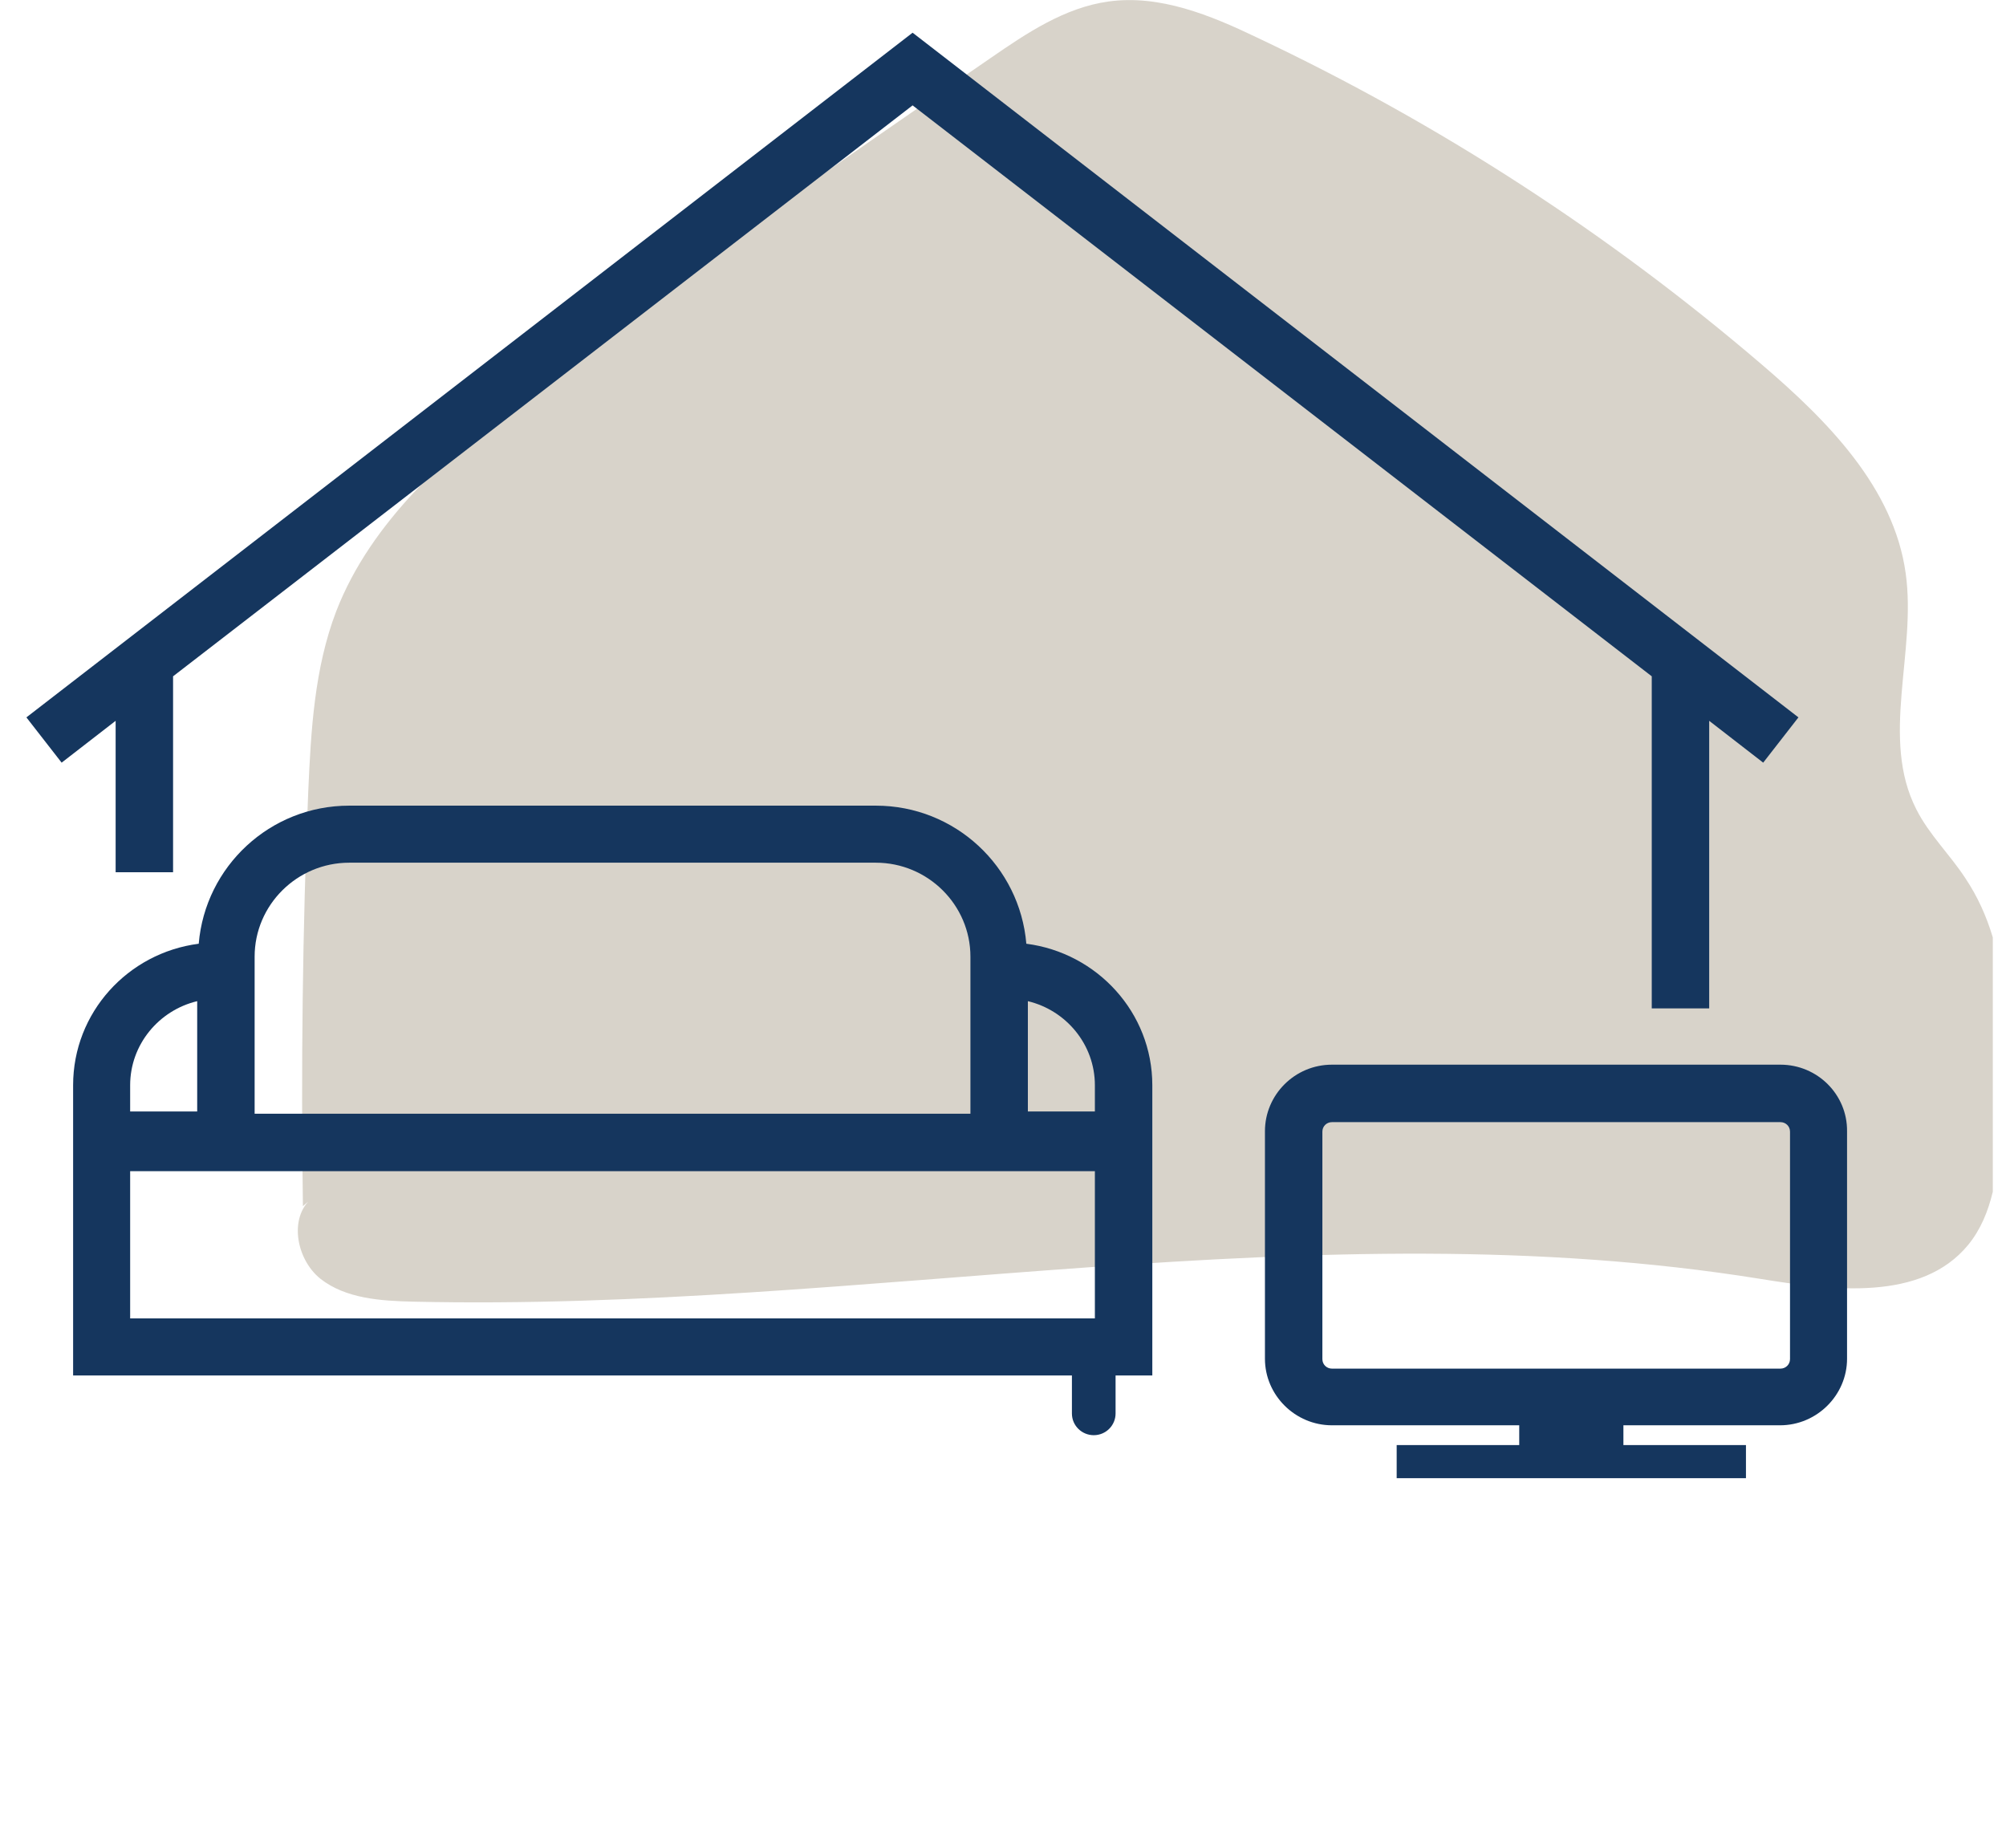
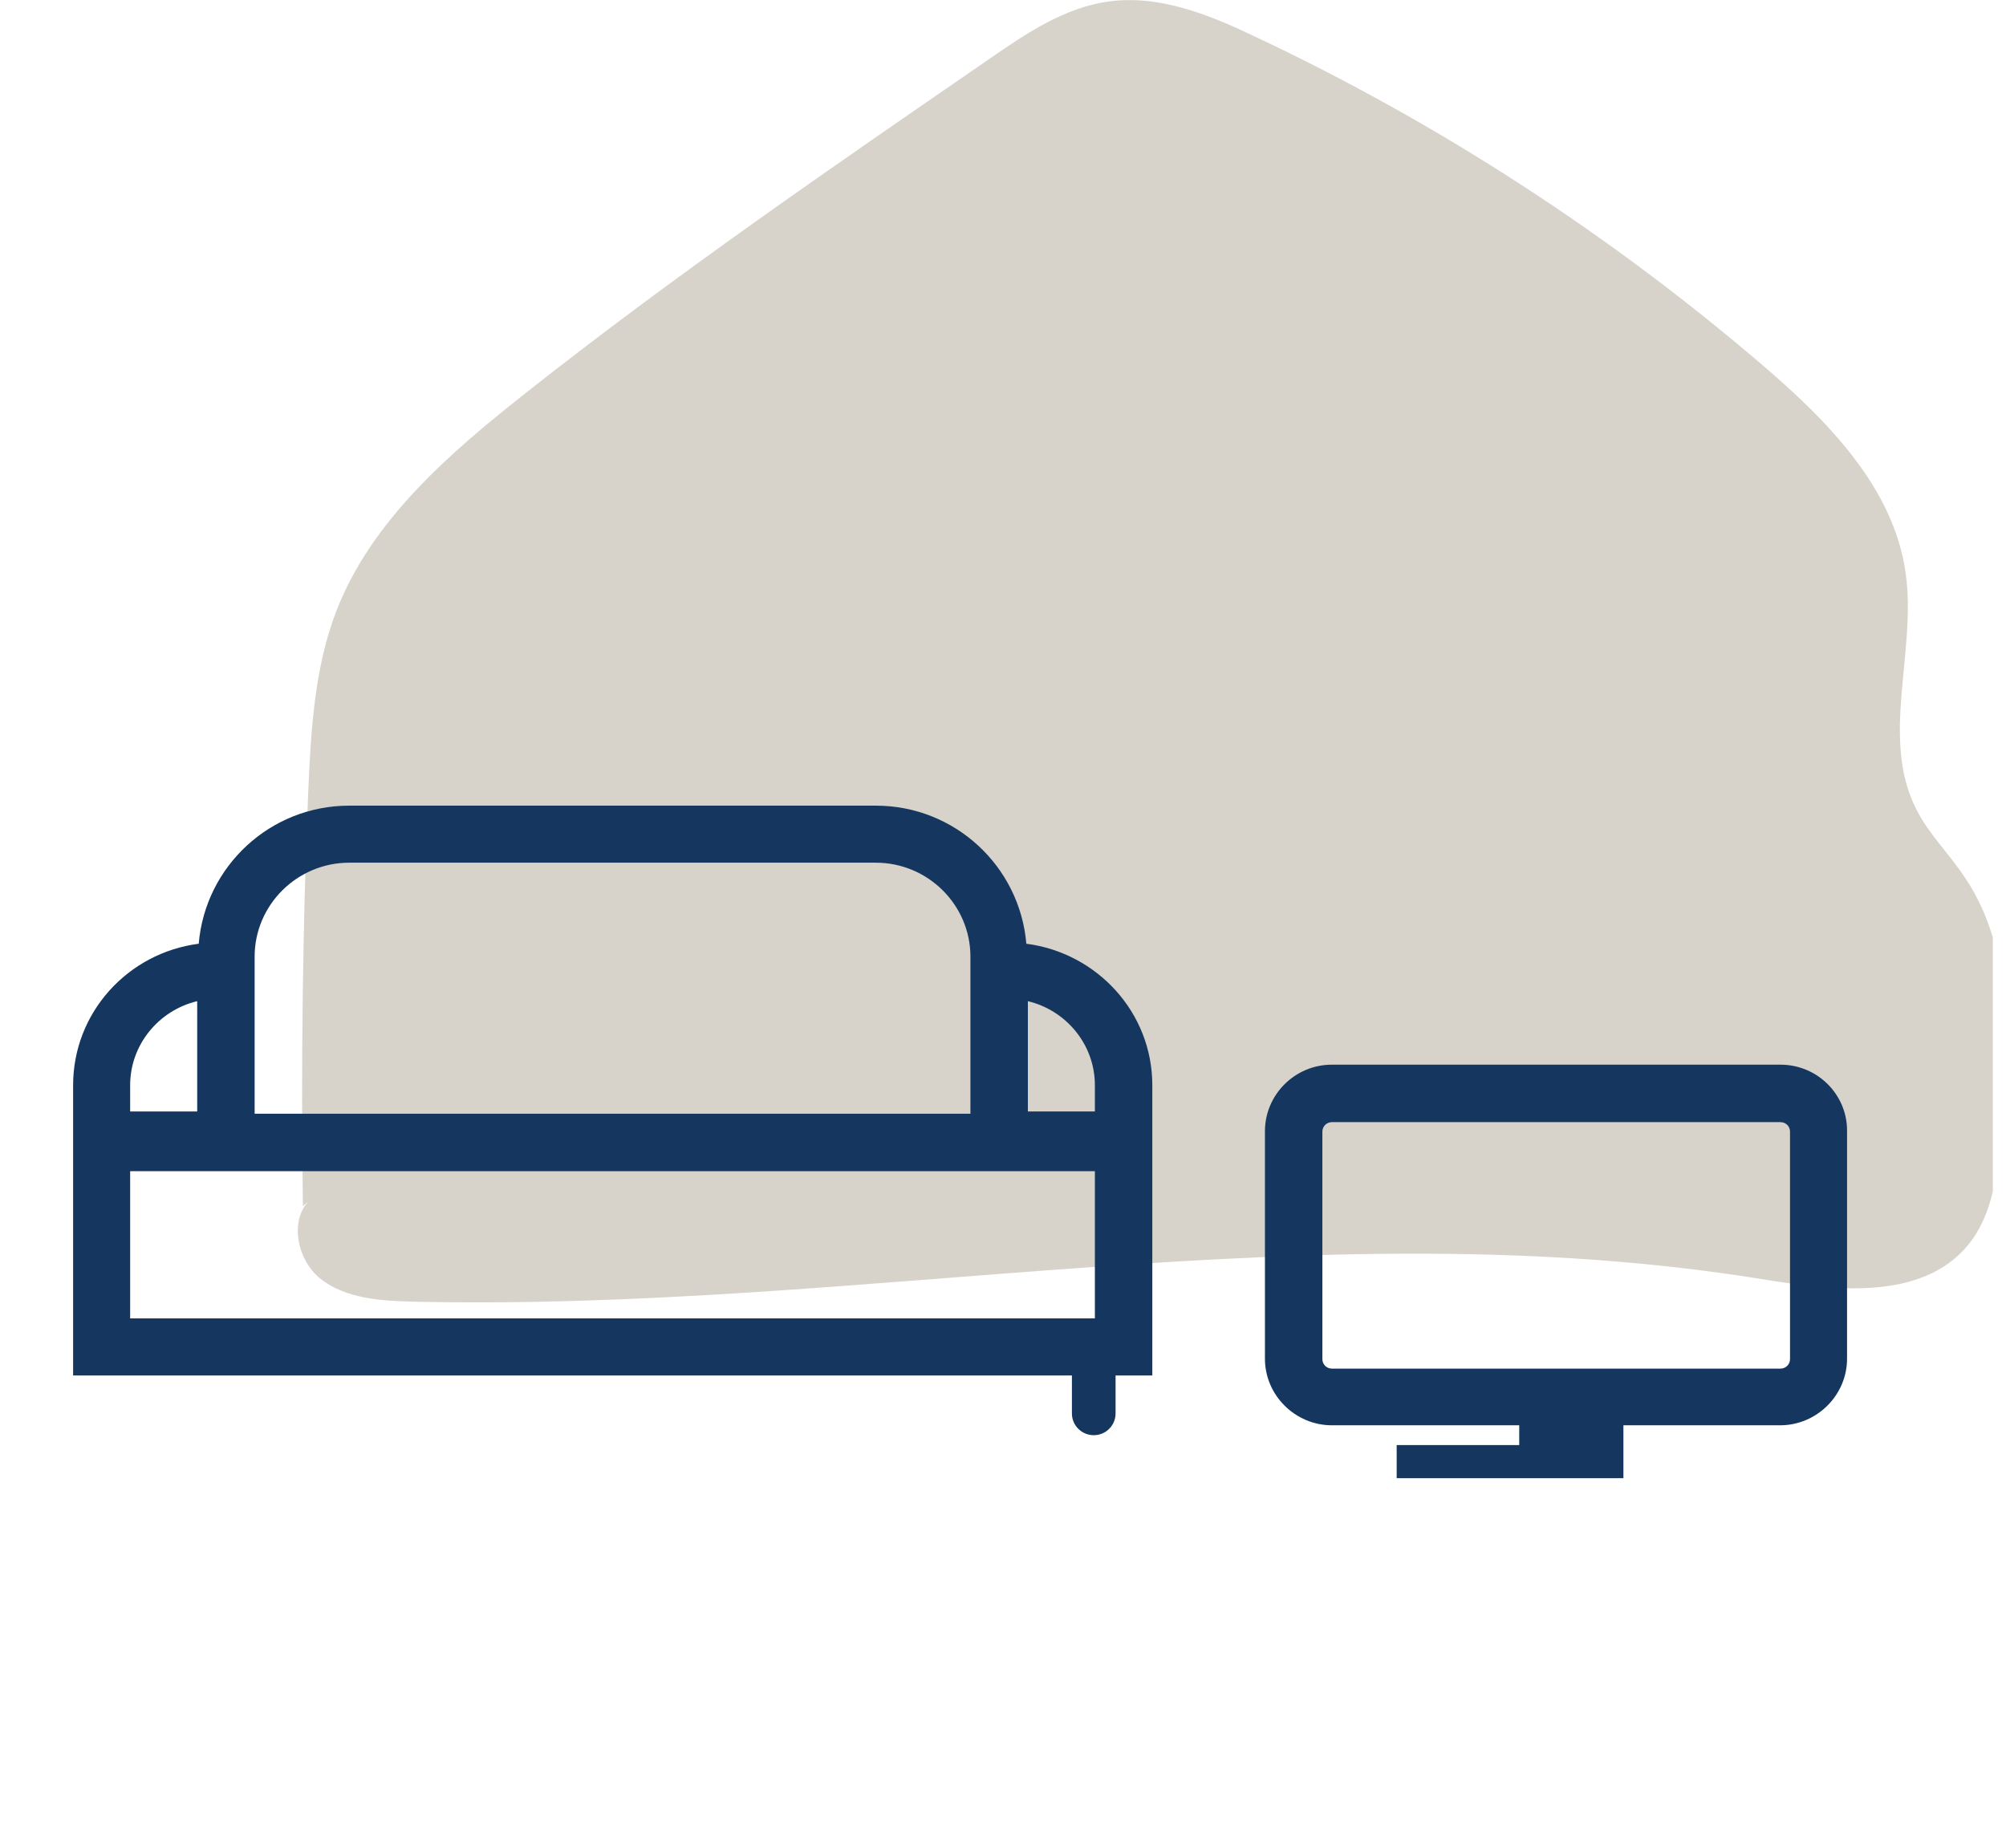
<svg xmlns="http://www.w3.org/2000/svg" width="76" height="70" viewBox="0 0 76 70" fill="none">
  <g clip-path="url(#clip0_467_1333)">
    <path d="M11.476 45.696C11.403 40.451 11.461 35.22 11.679 29.974C11.781 27.669 11.911 25.32 12.738 23.158C14.073 19.714 17.019 17.178 19.921 14.886C25.594 10.405 31.557 6.312 37.521 2.205C38.899 1.254 40.336 0.288 41.99 0.058C43.934 -0.216 45.864 0.576 47.634 1.427C54.526 4.683 60.968 8.863 66.743 13.806C69.239 15.938 71.749 18.474 72.199 21.717C72.619 24.714 71.226 27.971 72.605 30.666C73.084 31.617 73.882 32.381 74.462 33.274C76.305 36.027 76.087 39.615 75.811 42.901C75.681 44.399 75.521 45.999 74.564 47.166C72.793 49.313 69.442 48.895 66.685 48.449C49.854 45.74 32.689 49.703 15.655 49.313C14.421 49.285 13.101 49.198 12.143 48.449C11.186 47.685 10.91 45.999 11.926 45.307" fill="#D8D3CA" />
    <path d="M38.884 35.753C38.637 32.828 36.185 30.522 33.182 30.522H13.231C10.227 30.522 7.775 32.828 7.529 35.753C4.844 36.099 2.77 38.361 2.77 41.114V42.209V44.27V52.109H40.611V53.55C40.611 54.011 40.988 54.372 41.438 54.372C41.902 54.372 42.265 53.997 42.265 53.55V52.109H43.657V44.27V42.209V41.114C43.657 38.361 41.568 36.099 38.884 35.753ZM41.481 41.114V42.108H38.942V37.929C40.393 38.275 41.481 39.572 41.481 41.114ZM13.231 32.683H33.182C35.155 32.683 36.766 34.283 36.766 36.243V42.194H9.647V36.243C9.647 34.283 11.258 32.683 13.231 32.683ZM4.931 41.114C4.931 39.572 6.02 38.275 7.471 37.929V42.108H4.931V41.114ZM4.931 44.37H41.481V49.947H4.931V44.37Z" fill="#15365E" />
-     <path d="M67.454 40.335H50.463C49.056 40.335 47.924 41.474 47.924 42.857V51.475C47.924 52.858 49.07 53.997 50.463 53.997H57.558V54.746H52.915V56H66.148V54.746H61.505V53.997H67.439C68.832 53.997 69.978 52.858 69.978 51.475V42.857C69.993 41.474 68.861 40.335 67.454 40.335ZM67.817 51.489C67.817 51.691 67.657 51.85 67.454 51.85H50.463C50.26 51.85 50.1 51.691 50.1 51.489V42.872C50.1 42.67 50.26 42.512 50.463 42.512H67.454C67.657 42.512 67.817 42.67 67.817 42.872V51.489Z" fill="#15365E" />
-     <path d="M4.381 33.044H6.557V25.622L34.575 3.992L62.579 25.622V38.203H64.755V27.308L66.801 28.893L68.136 27.178L34.575 1.239L1 27.178L2.335 28.893L4.381 27.308V33.044Z" fill="#15365E" />
+     <path d="M67.454 40.335H50.463C49.056 40.335 47.924 41.474 47.924 42.857V51.475C47.924 52.858 49.07 53.997 50.463 53.997H57.558V54.746H52.915V56H66.148H61.505V53.997H67.439C68.832 53.997 69.978 52.858 69.978 51.475V42.857C69.993 41.474 68.861 40.335 67.454 40.335ZM67.817 51.489C67.817 51.691 67.657 51.85 67.454 51.85H50.463C50.26 51.85 50.1 51.691 50.1 51.489V42.872C50.1 42.67 50.26 42.512 50.463 42.512H67.454C67.657 42.512 67.817 42.67 67.817 42.872V51.489Z" fill="#15365E" />
  </g>
  <defs>
    <clipPath id="clip0_467_1333">
      <rect width="75" height="70" fill="white" transform="translate(0.5)" />
    </clipPath>
  </defs>
</svg>